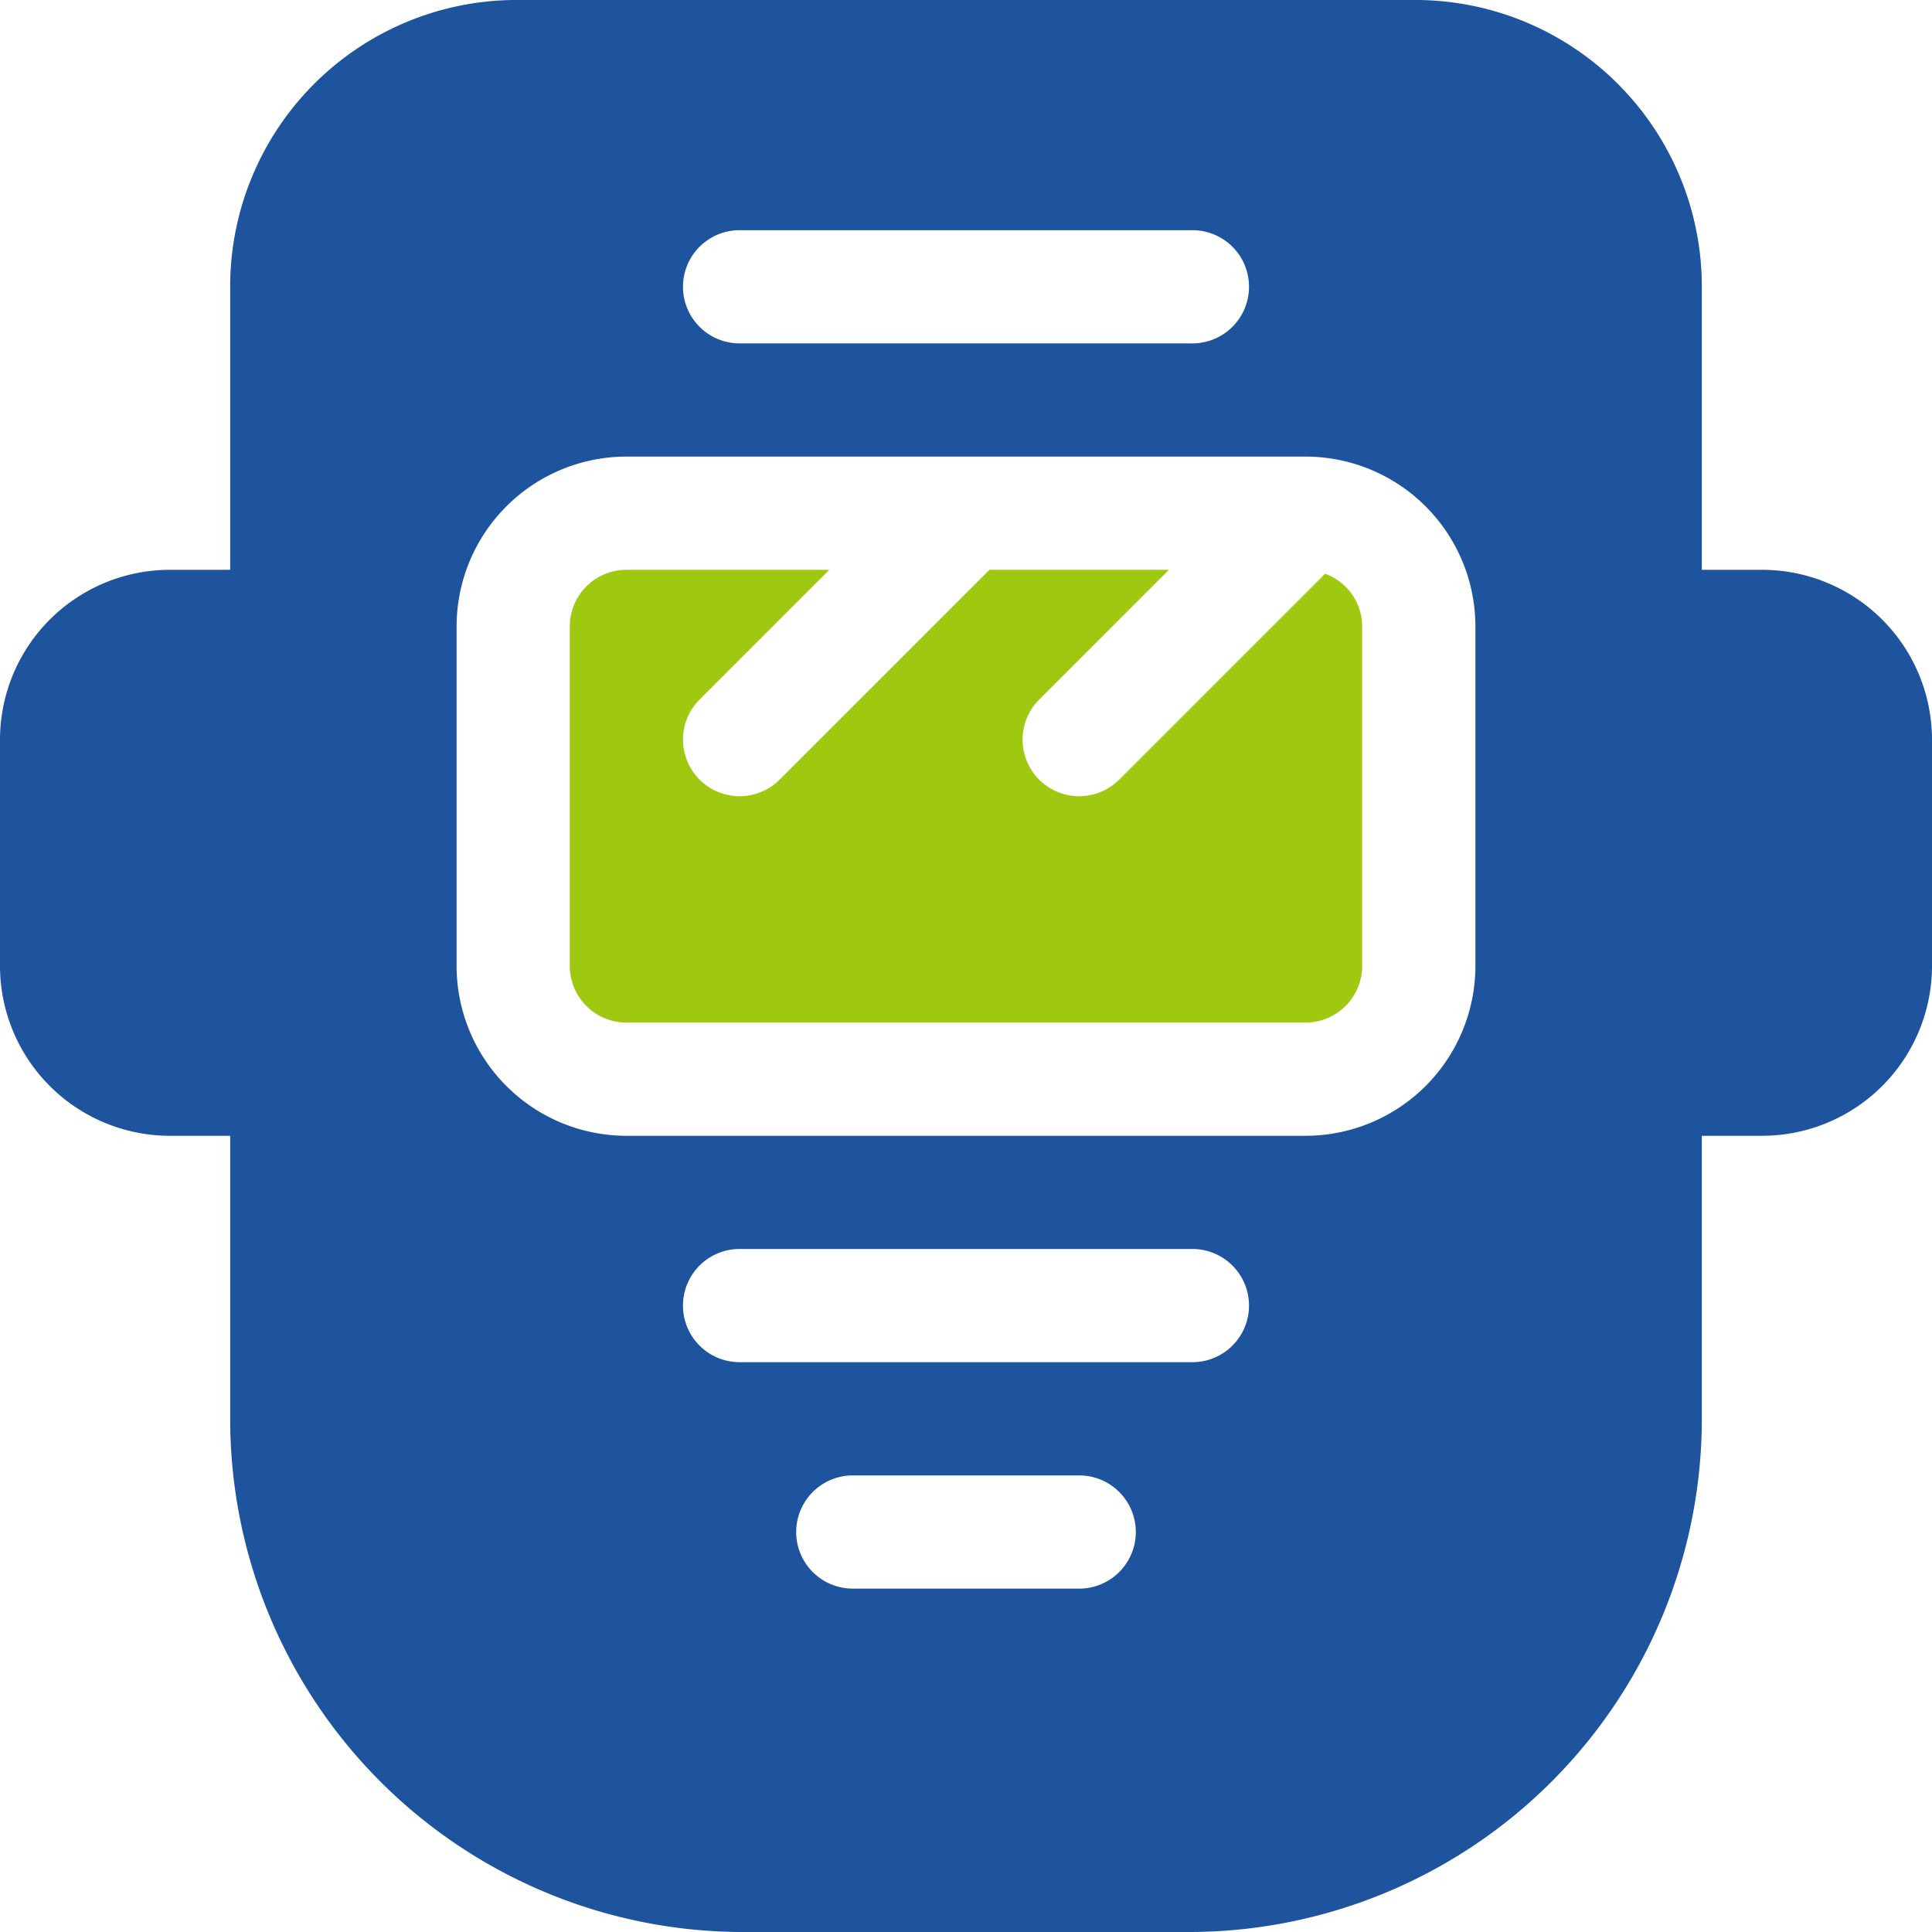
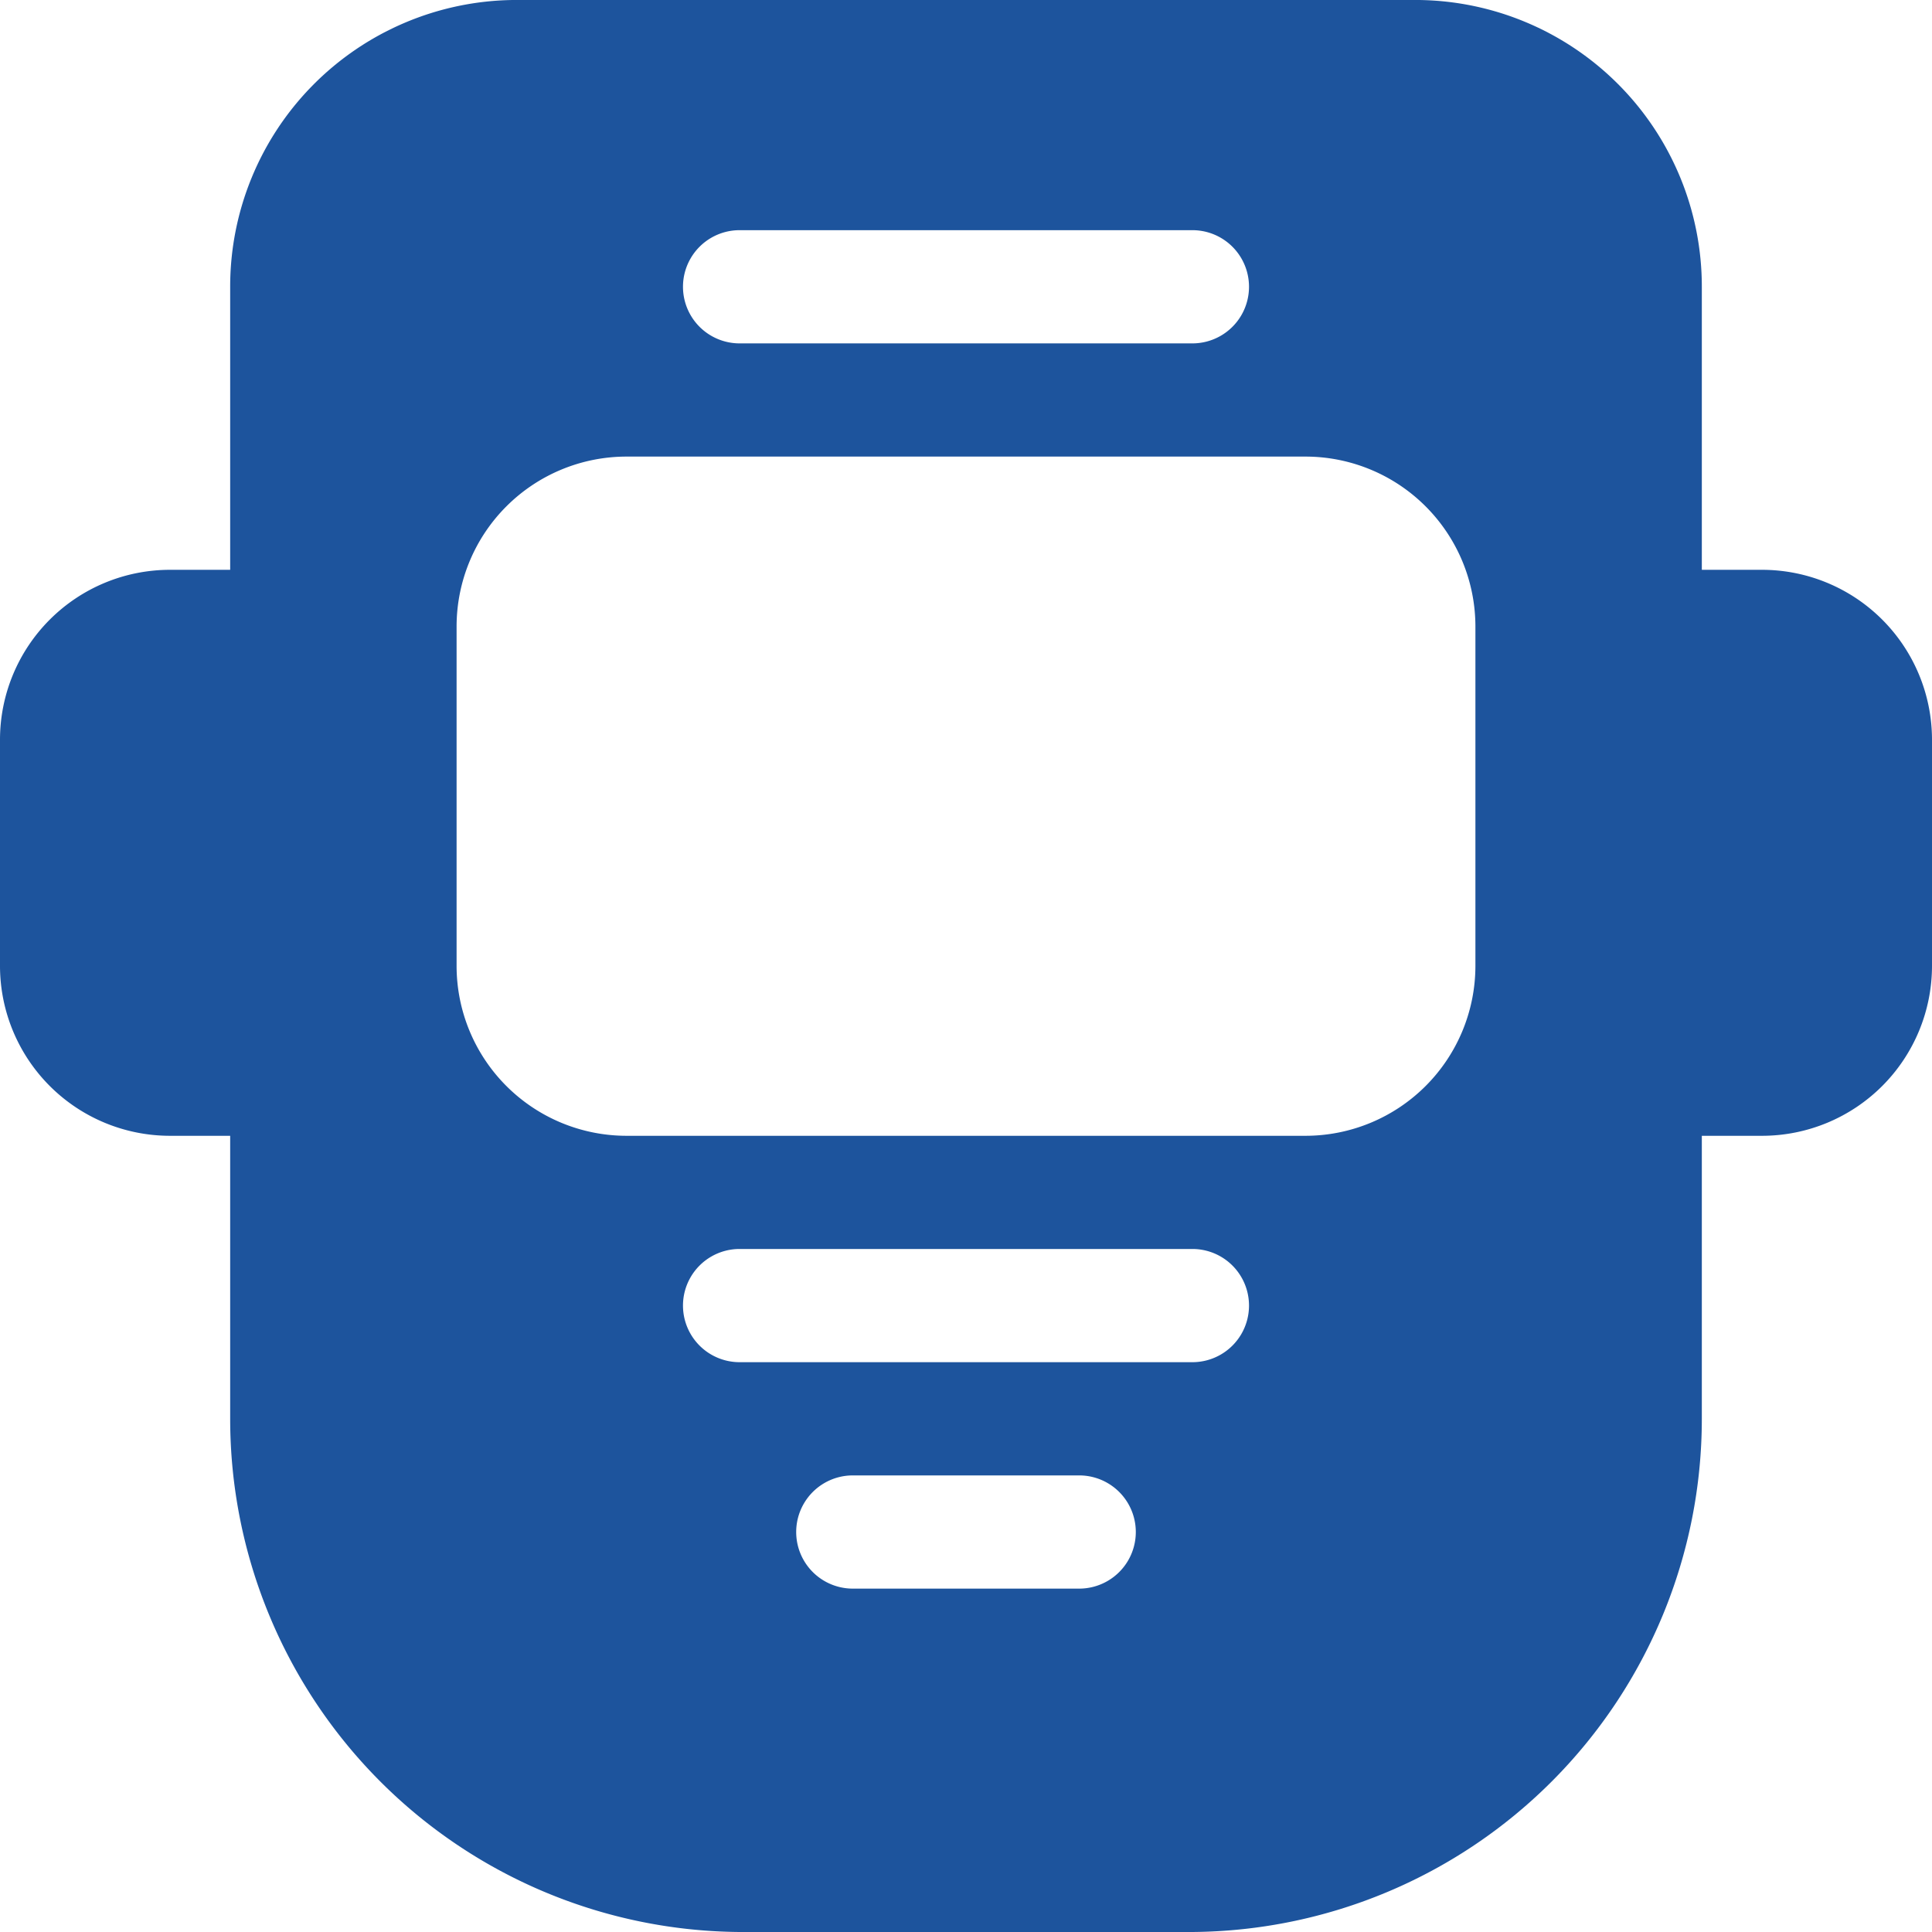
<svg xmlns="http://www.w3.org/2000/svg" width="79" height="79">
  <g data-name="Group 1033">
    <g data-name="Group 1032">
      <path data-name="Path 2978" d="M72.057 23.3h-2.469V11.727A11.719 11.719 0 0058.016 0H20.984A11.719 11.719 0 009.412 11.727V23.3H6.943A6.951 6.951 0 000 30.242V39.5a6.951 6.951 0 006.943 6.943h2.469v11.573A20.985 20.985 0 0030.242 79h18.516a20.985 20.985 0 0020.83-20.984V46.443h2.469A6.951 6.951 0 0079 39.5v-9.258a6.951 6.951 0 00-6.943-6.942zM30.242 9.412h18.516a2.314 2.314 0 110 4.629H30.242a2.314 2.314 0 110-4.629zm13.887 55.547h-9.258a2.314 2.314 0 010-4.629h9.258a2.314 2.314 0 010 4.629zm4.629-9.259H30.242a2.314 2.314 0 110-4.629h18.516a2.314 2.314 0 010 4.629zM60.33 39.5a6.951 6.951 0 01-6.943 6.943H25.613A6.951 6.951 0 0118.67 39.5V25.613a6.951 6.951 0 016.943-6.943h27.774a6.951 6.951 0 016.943 6.943z" fill="#1d549d" />
    </g>
  </g>
  <g data-name="Group 1035">
    <g data-name="Group 1034">
-       <path data-name="Path 2979" d="M54.184 23.46l-8.419 8.419a2.314 2.314 0 11-3.273-3.273l5.307-5.307h-7.34l-8.58 8.58a2.314 2.314 0 01-3.273-3.273l5.307-5.307h-8.3a2.316 2.316 0 00-2.314 2.314v13.886a2.316 2.316 0 002.314 2.314h27.773a2.316 2.316 0 002.313-2.314V25.613a2.3 2.3 0 00-1.515-2.153z" fill="#9fc811" />
-     </g>
+       </g>
  </g>
</svg>